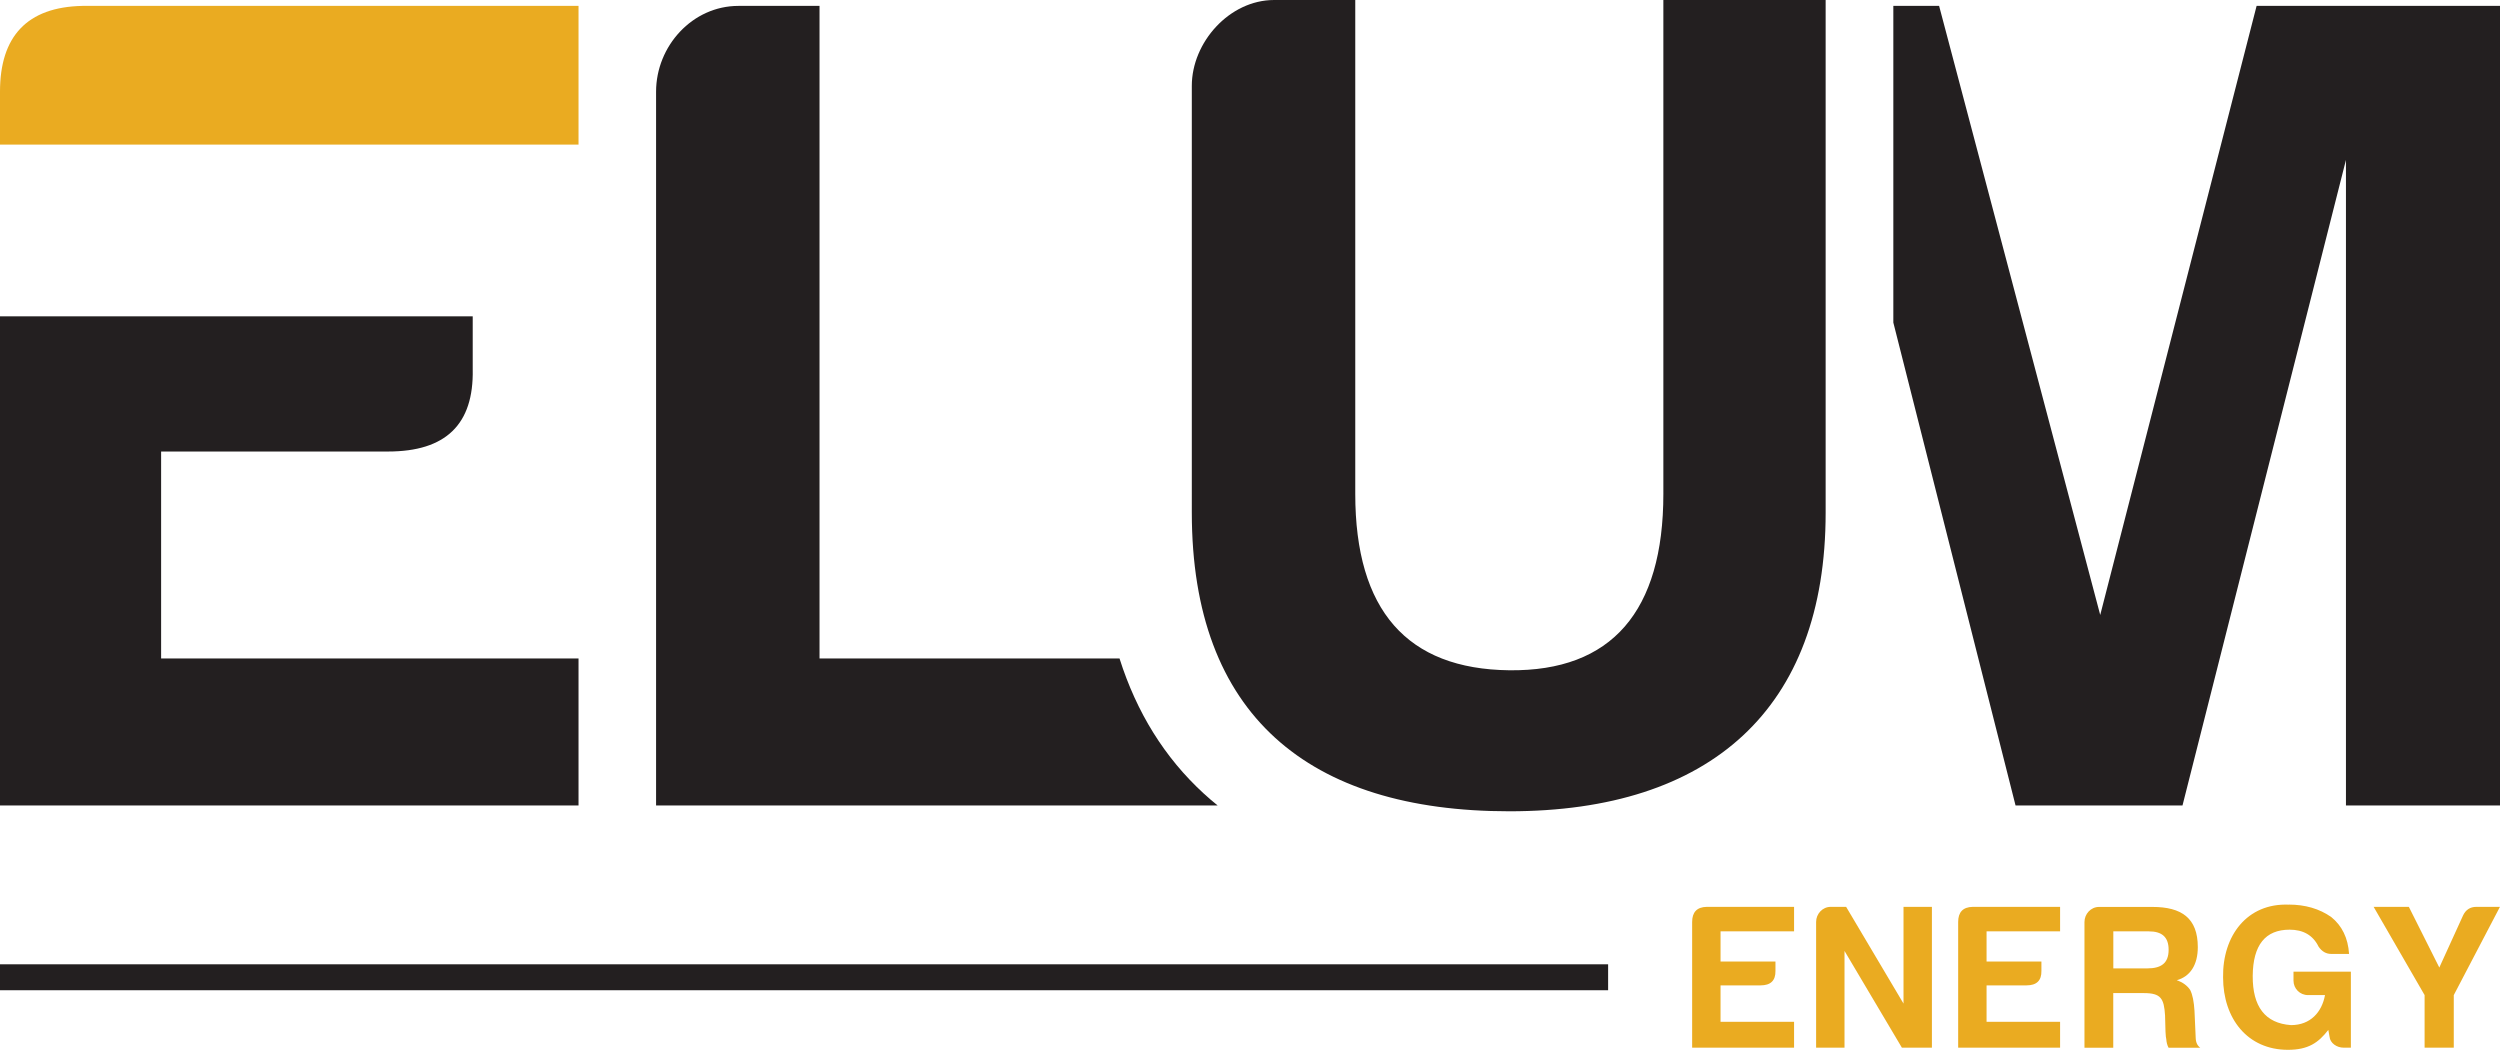
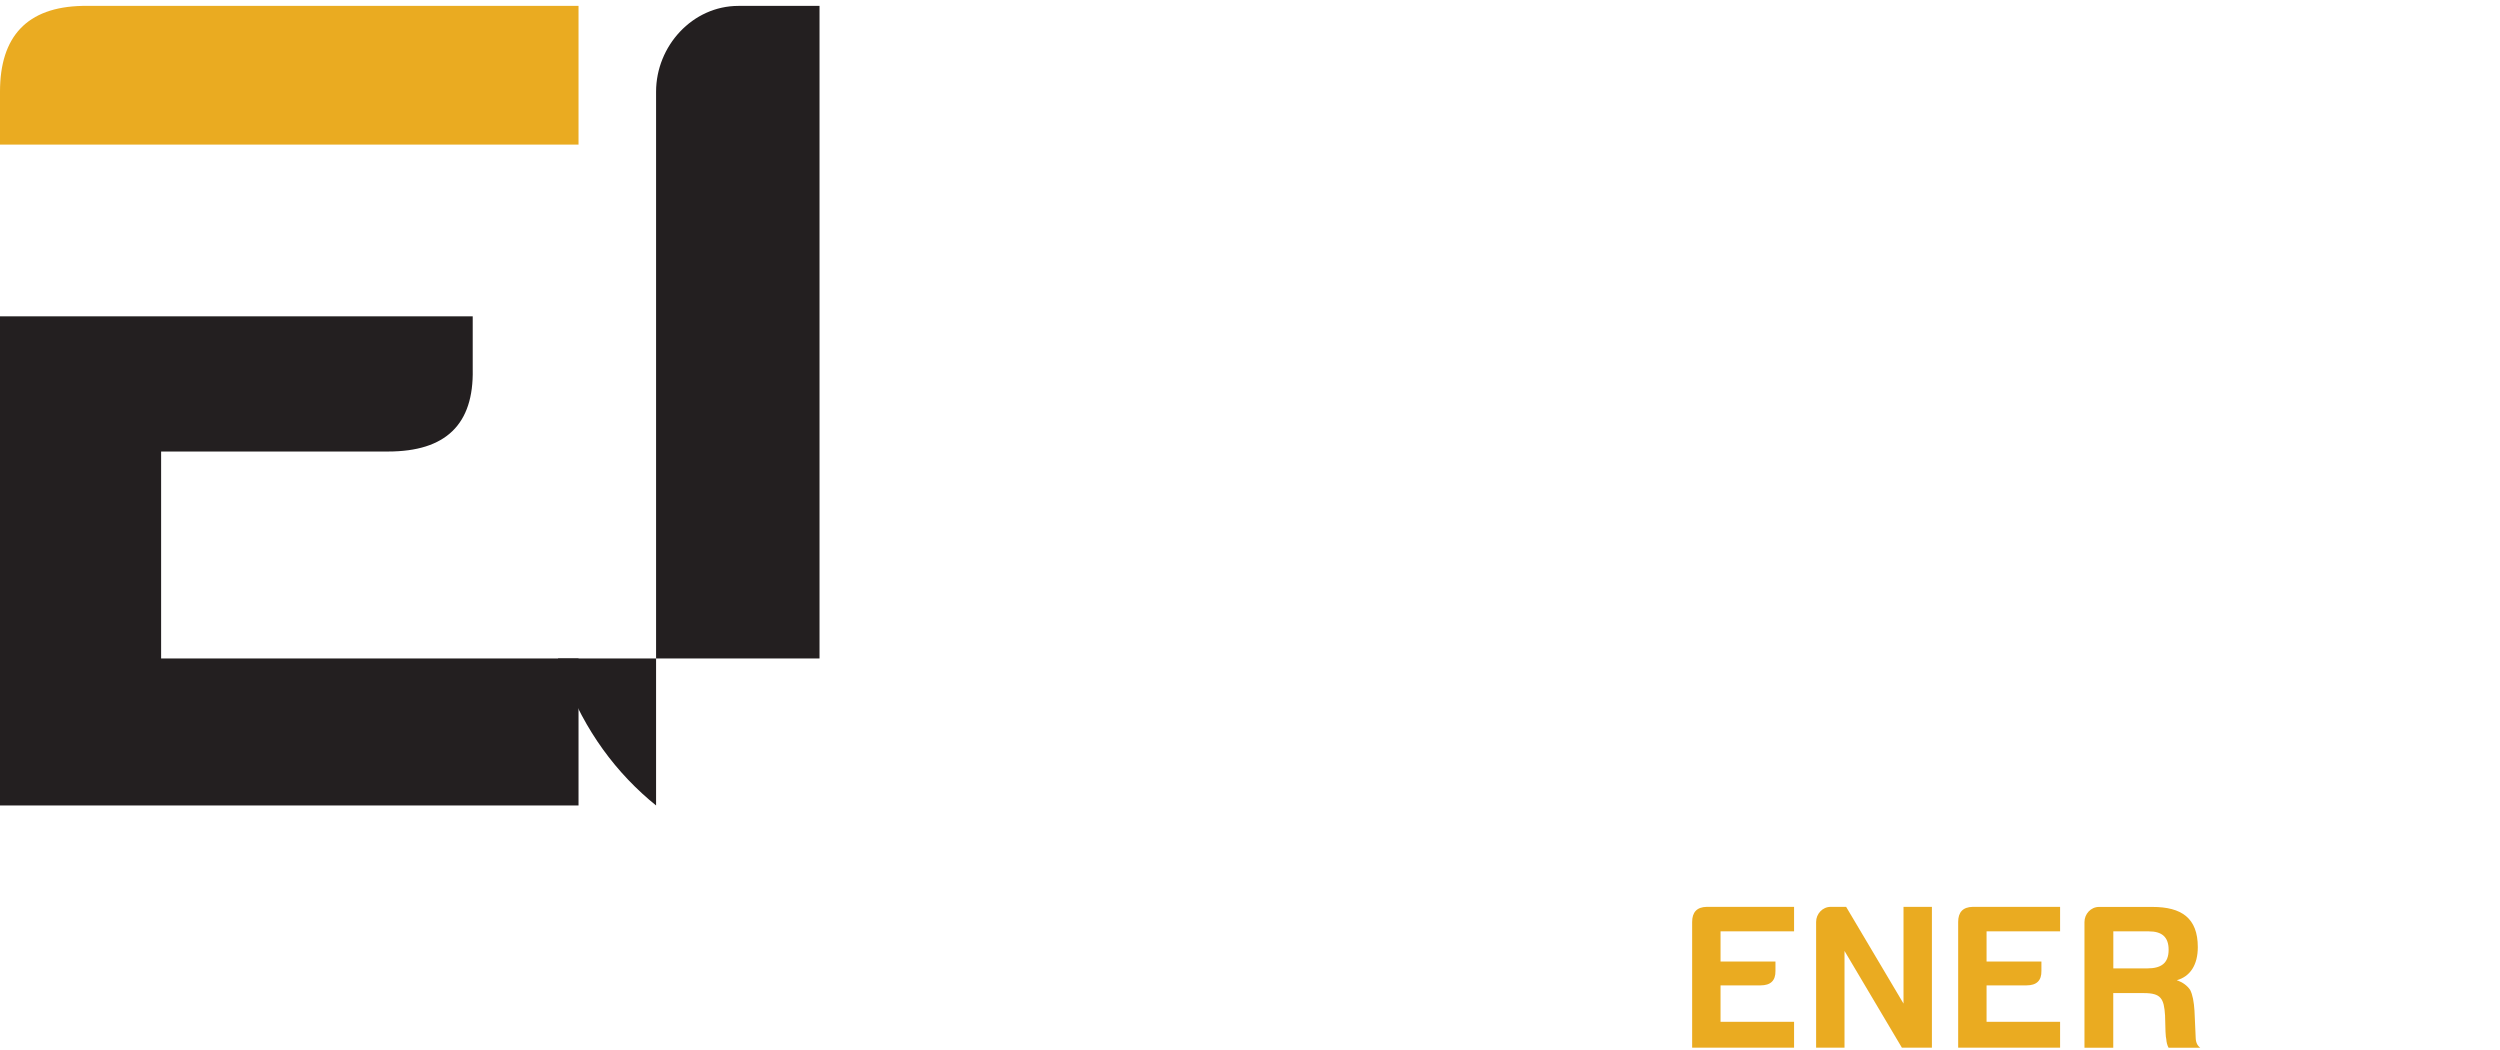
<svg xmlns="http://www.w3.org/2000/svg" id="Layer_1" data-name="Layer 1" viewBox="0 0 385.59 161.91">
  <defs>
    <style> .cls-1 { fill: #231f20; } .cls-1, .cls-2 { stroke-width: 0px; } .cls-2 { fill: #eaab21; } </style>
  </defs>
  <g>
    <g>
      <g>
        <path class="cls-1" d="m89.23,124.23v-22.67H24.85v-31.92h35c8.89,0,13.24-4.17,13.06-12.69v-8.16H0v75.44h89.23Z" />
        <path class="cls-2" d="m89.23.91H12.7C4.17,1.09,0,5.62,0,14.14v8.16h89.23V.91Z" />
      </g>
-       <path class="cls-1" d="m172.67,101.56h-46.27V.91h-12.51c-7.07,0-12.7,6.17-12.7,13.24v110.08h86.61c-.73-.59-1.45-1.2-2.14-1.84-6.02-5.52-10.35-12.49-12.99-20.83Z" />
-       <path class="cls-1" d="m196.51,0h12.52v76.17c0,17.96,7.98,27.03,23.76,27.21,15.78.18,23.76-9.07,23.76-27.21V0h25.03v79.07c0,30.29-17.77,46.06-48.79,46.06s-48.97-14.87-48.97-46.06V13.24c0-6.71,5.8-13.24,12.7-13.24Z" />
-       <polygon class="cls-1" points="348.05 .91 323.93 94.85 299.08 .91 292.02 .91 292.02 49.75 310.87 124.23 336.62 124.23 361.83 24.67 361.83 124.23 385.59 124.23 385.59 .91 348.05 .91" />
+       <path class="cls-1" d="m172.67,101.56h-46.27V.91h-12.51c-7.07,0-12.7,6.17-12.7,13.24v110.08c-.73-.59-1.45-1.2-2.14-1.84-6.02-5.52-10.35-12.49-12.99-20.83Z" />
    </g>
    <g>
      <path class="cls-2" d="m260.99,142.2c0-1.5.73-2.3,2.24-2.33h13.48v3.77h-11.34v4.66h8.47v1.44c.03,1.5-.74,2.24-2.3,2.24h-6.17v5.62h11.34v3.99h-15.72v-19.39Z" />
      <path class="cls-2" d="m282.34,139.87h2.4l8.85,14.92v-14.92h4.38v21.72h-4.63l-8.85-14.92v14.92h-4.38v-19.39c0-1.25.99-2.33,2.24-2.33Z" />
      <path class="cls-2" d="m302.02,142.2c0-1.5.73-2.3,2.24-2.33h13.48v3.77h-11.34v4.66h8.46v1.44c.03,1.5-.74,2.24-2.3,2.24h-6.16v5.62h11.34v3.99h-15.72v-19.39Z" />
      <path class="cls-2" d="m335.72,151.18c.93.32,1.63.83,2.08,1.5.38.74.58,1.82.67,3.23l.19,4.25c.03.67.29,1.15.7,1.44h-4.89c-.22-.42-.32-.86-.35-1.31-.1-.32-.16-1.57-.19-3.67-.16-2.62-.64-3.45-3.26-3.45h-4.73v8.43h-4.44v-19.39c0-1.25.99-2.33,2.24-2.33h8.24c4.5,0,7,1.72,7,6.2,0,2.75-1.18,4.54-3.26,5.11Zm-4.28-7.54h-5.49v5.72h5.24c2.11,0,3.29-.77,3.29-2.87,0-1.98-1.05-2.84-3.04-2.84Z" />
-       <path class="cls-2" d="m353.01,139.52c2.52,0,4.73.64,6.55,1.92,1.66,1.34,2.59,3.23,2.75,5.69h-2.75c-.8,0-1.44-.38-1.95-1.12-.86-1.76-2.36-2.62-4.47-2.62-3.74,0-5.65,2.36-5.69,7.12-.03,4.76,1.92,7.32,5.91,7.6,3,0,4.76-2.01,5.24-4.63h-2.62c-1.25,0-2.24-.99-2.24-2.24v-1.37h8.85v11.72h-1.12c-1.05,0-2.08-.7-2.17-1.69l-.19-1.05c-1.53,1.98-3.1,3.07-6.23,3.07-6.23,0-10-4.82-10-11.18-.1-6.42,3.71-11.47,10.13-11.21Z" />
-       <path class="cls-2" d="m373.96,161.59v-8.11l-7.86-13.61h5.43l4.7,9.36,3.67-8.05c.41-.86,1.09-1.31,2.04-1.31h3.64l-7.12,13.61v8.11h-4.5Z" />
    </g>
  </g>
-   <rect class="cls-1" y="148.73" width="248.03" height="4" />
</svg>